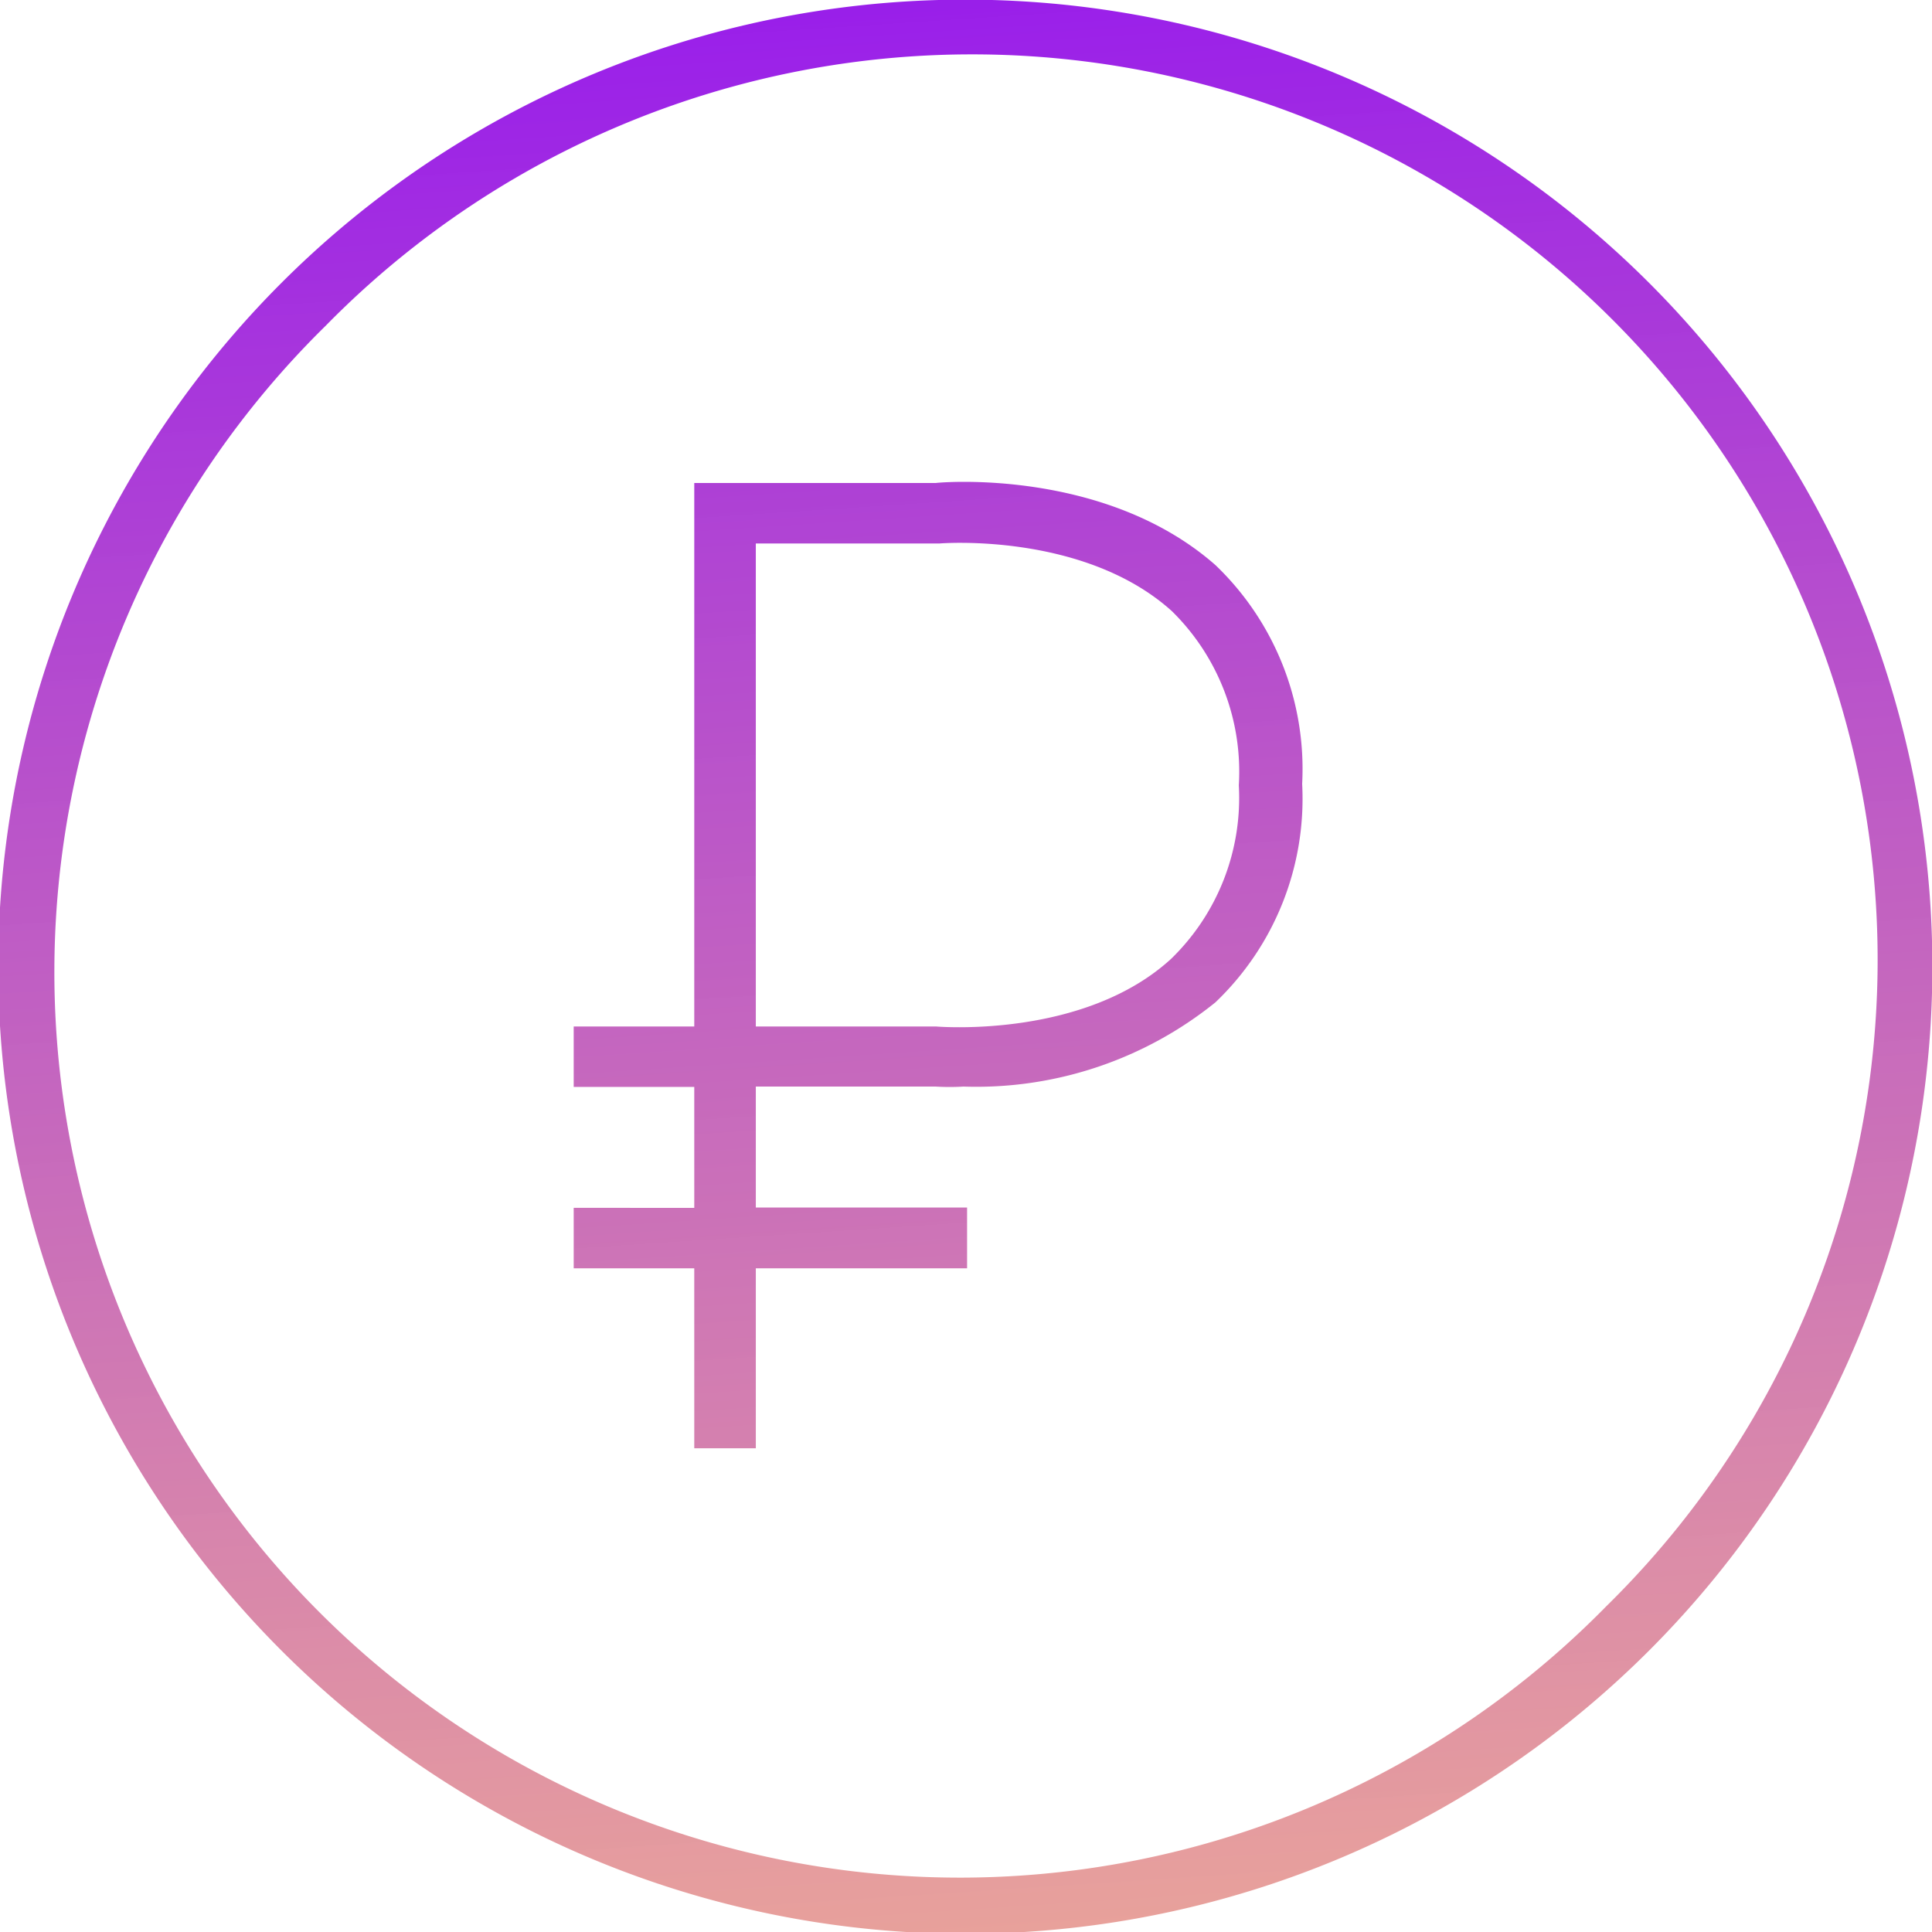
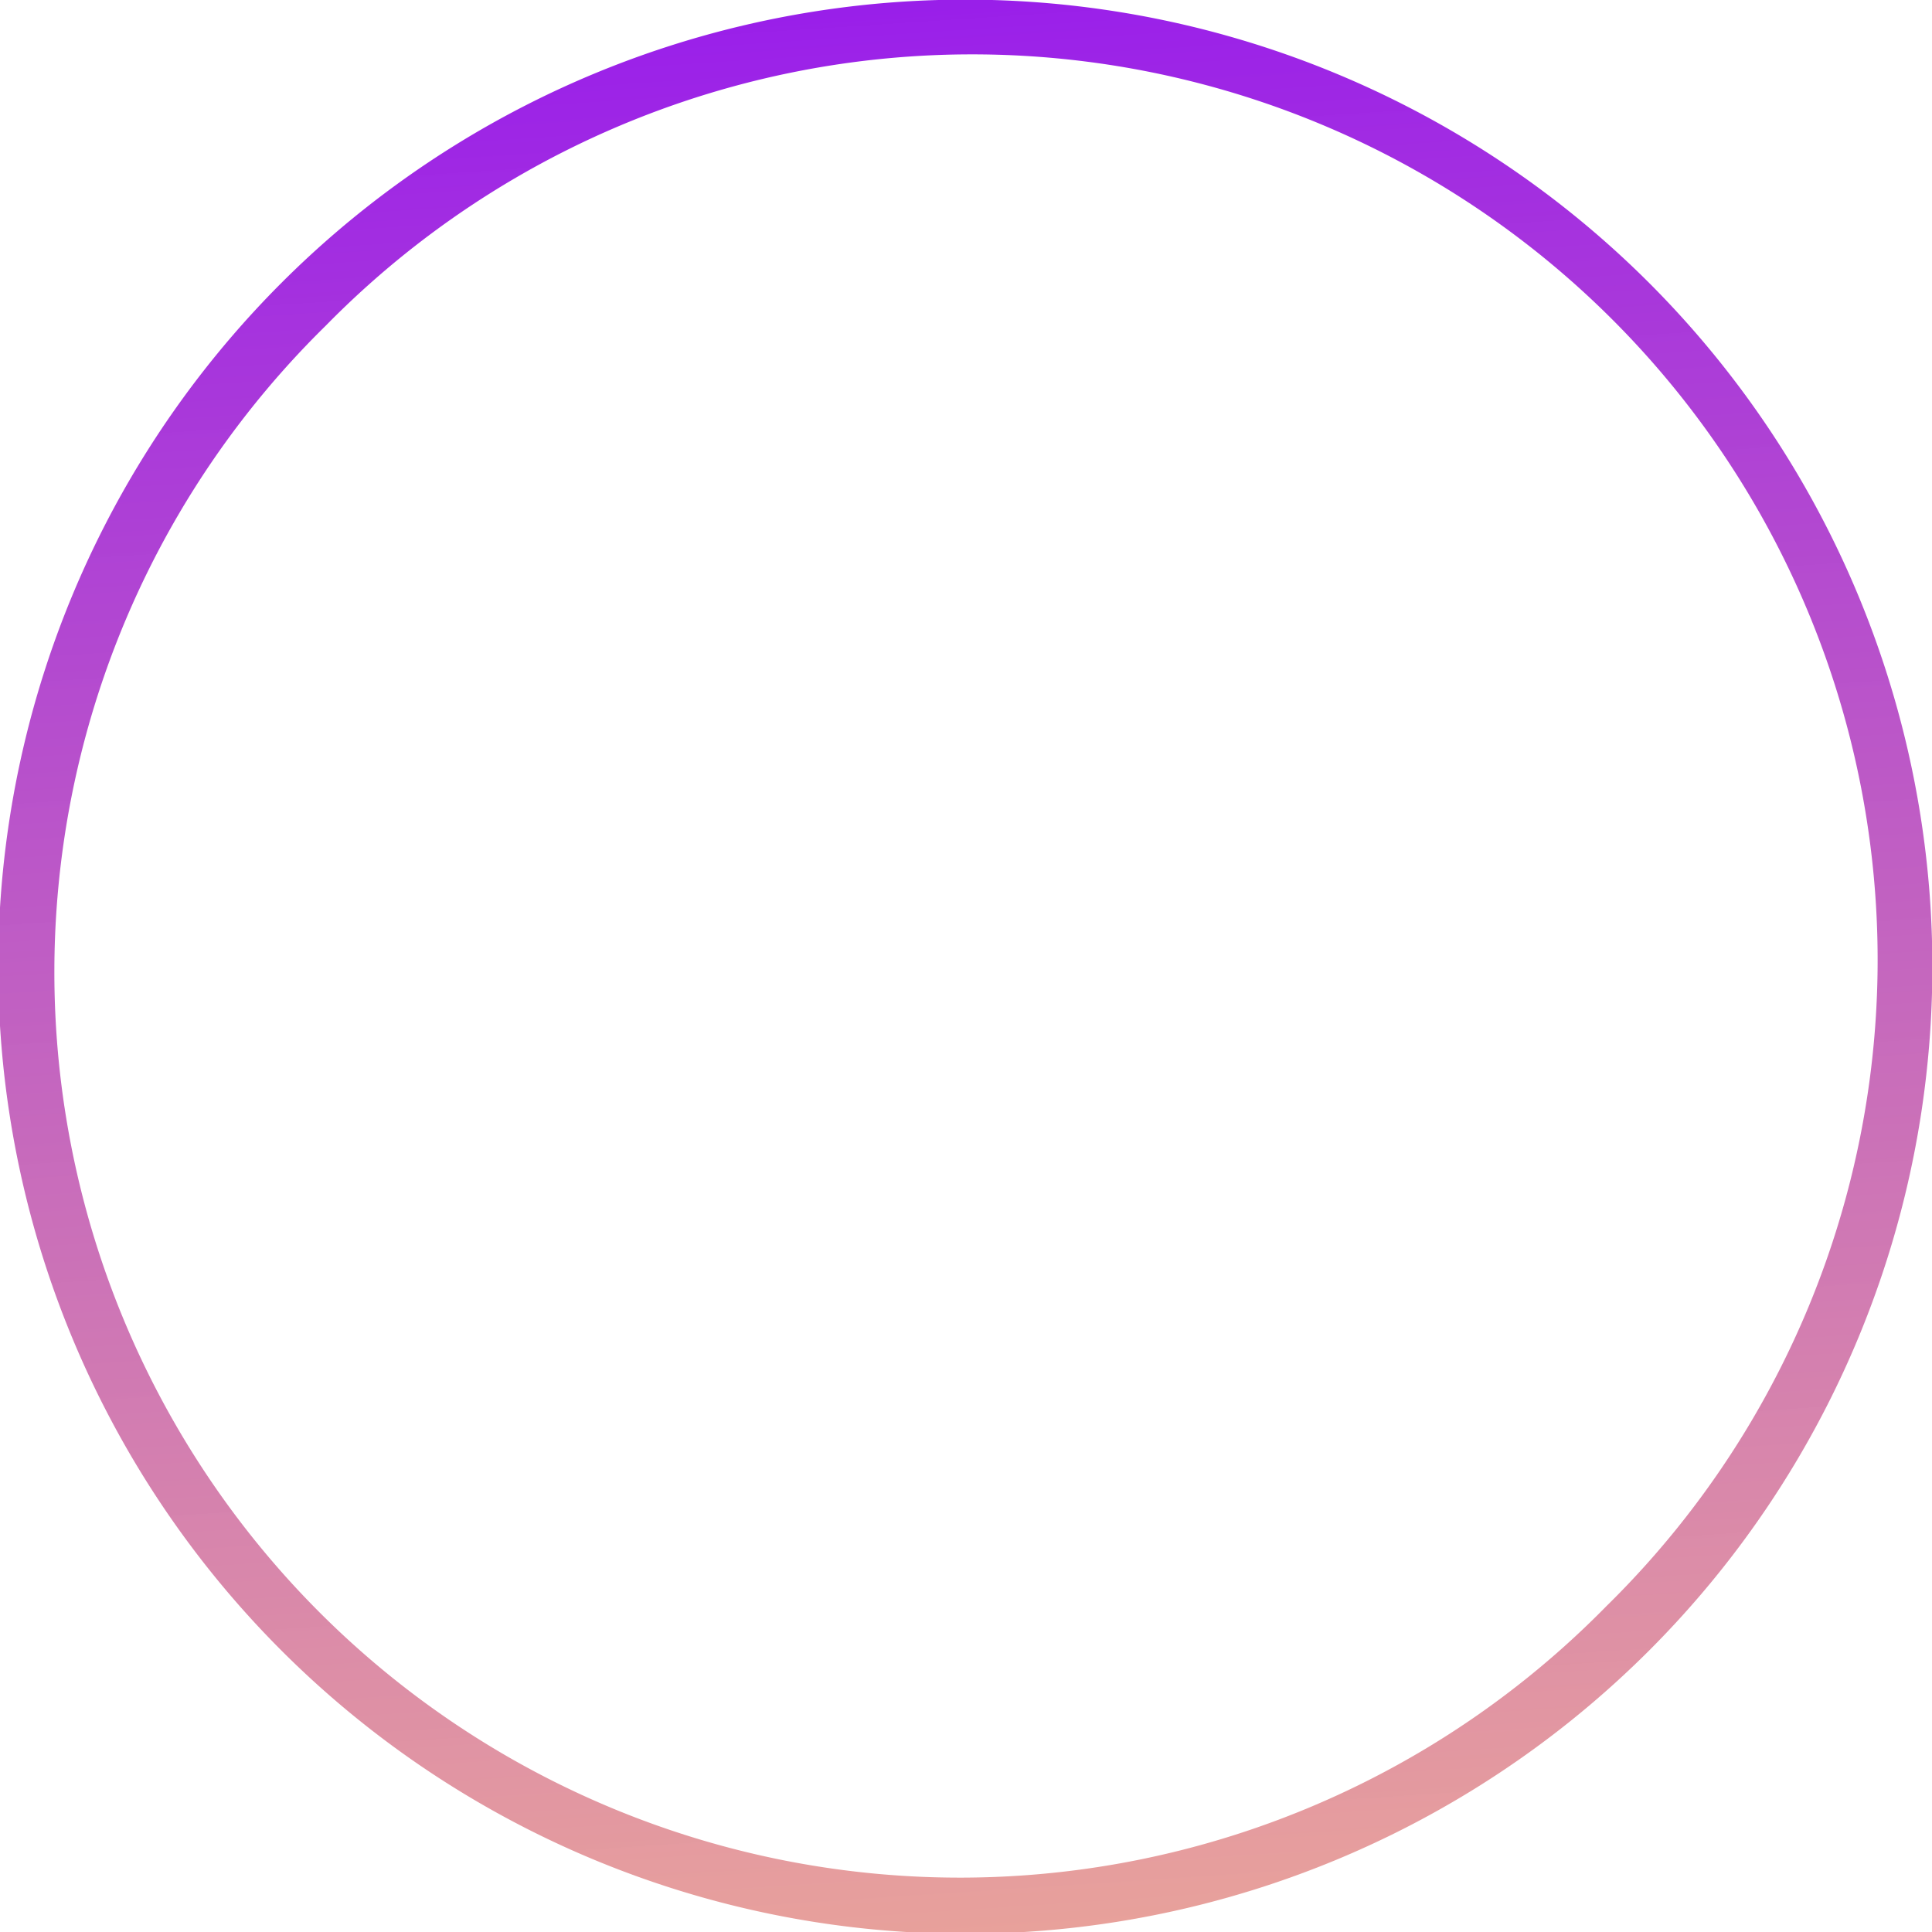
<svg xmlns="http://www.w3.org/2000/svg" xmlns:xlink="http://www.w3.org/1999/xlink" viewBox="0 0 53.68 53.68" width="54" height="54">
  <defs>
    <linearGradient id="Безымянный_градиент_165" x1="24.68" y1="-5.86" x2="29.73" y2="70.56" gradientUnits="userSpaceOnUse">
      <stop offset="0" stop-color="#8f0df3" stop-opacity="0.99" />
      <stop offset="1" stop-color="#ffc177" stop-opacity="0.9" />
    </linearGradient>
    <linearGradient id="Безымянный_градиент_165-2" x1="23.74" y1="-5.8" x2="28.8" y2="70.62" xlink:href="#Безымянный_градиент_165" />
  </defs>
  <title>icon-rub</title>
  <g id="Слой_2" data-name="Слой 2">
    <g id="_Слой_" data-name="&lt;Слой&gt;">
      <path d="M45.82,7.86a26.84,26.84,0,0,0-38,38,26.84,26.84,0,0,0,38-38ZM44.63,44.63A25.16,25.16,0,1,1,9.05,9.05,25.16,25.16,0,1,1,44.63,44.63Z" style="fill:url(#Безымянный_градиент_165)" />
-       <path d="M26,13.42H19.29v15.1H15.94V30.2h3.35v3.36H15.94v1.68h3.35v5H21v-5h5.87V33.55H21V30.19h5a6.42,6.42,0,0,0,.77,0,10.58,10.58,0,0,0,7-2.34,7.82,7.82,0,0,0,2.41-6.07,7.84,7.84,0,0,0-2.41-6.08C30.7,13,26.12,13.4,26,13.42Zm6.54,13.22c-2.41,2.21-6.42,1.89-6.54,1.88H21V15.1h5.11s4-.33,6.45,1.88a6.25,6.25,0,0,1,1.86,4.84A6.23,6.23,0,0,1,32.54,26.64Z" style="fill:url(#Безымянный_градиент_165-2)" />
    </g>
  </g>
</svg>